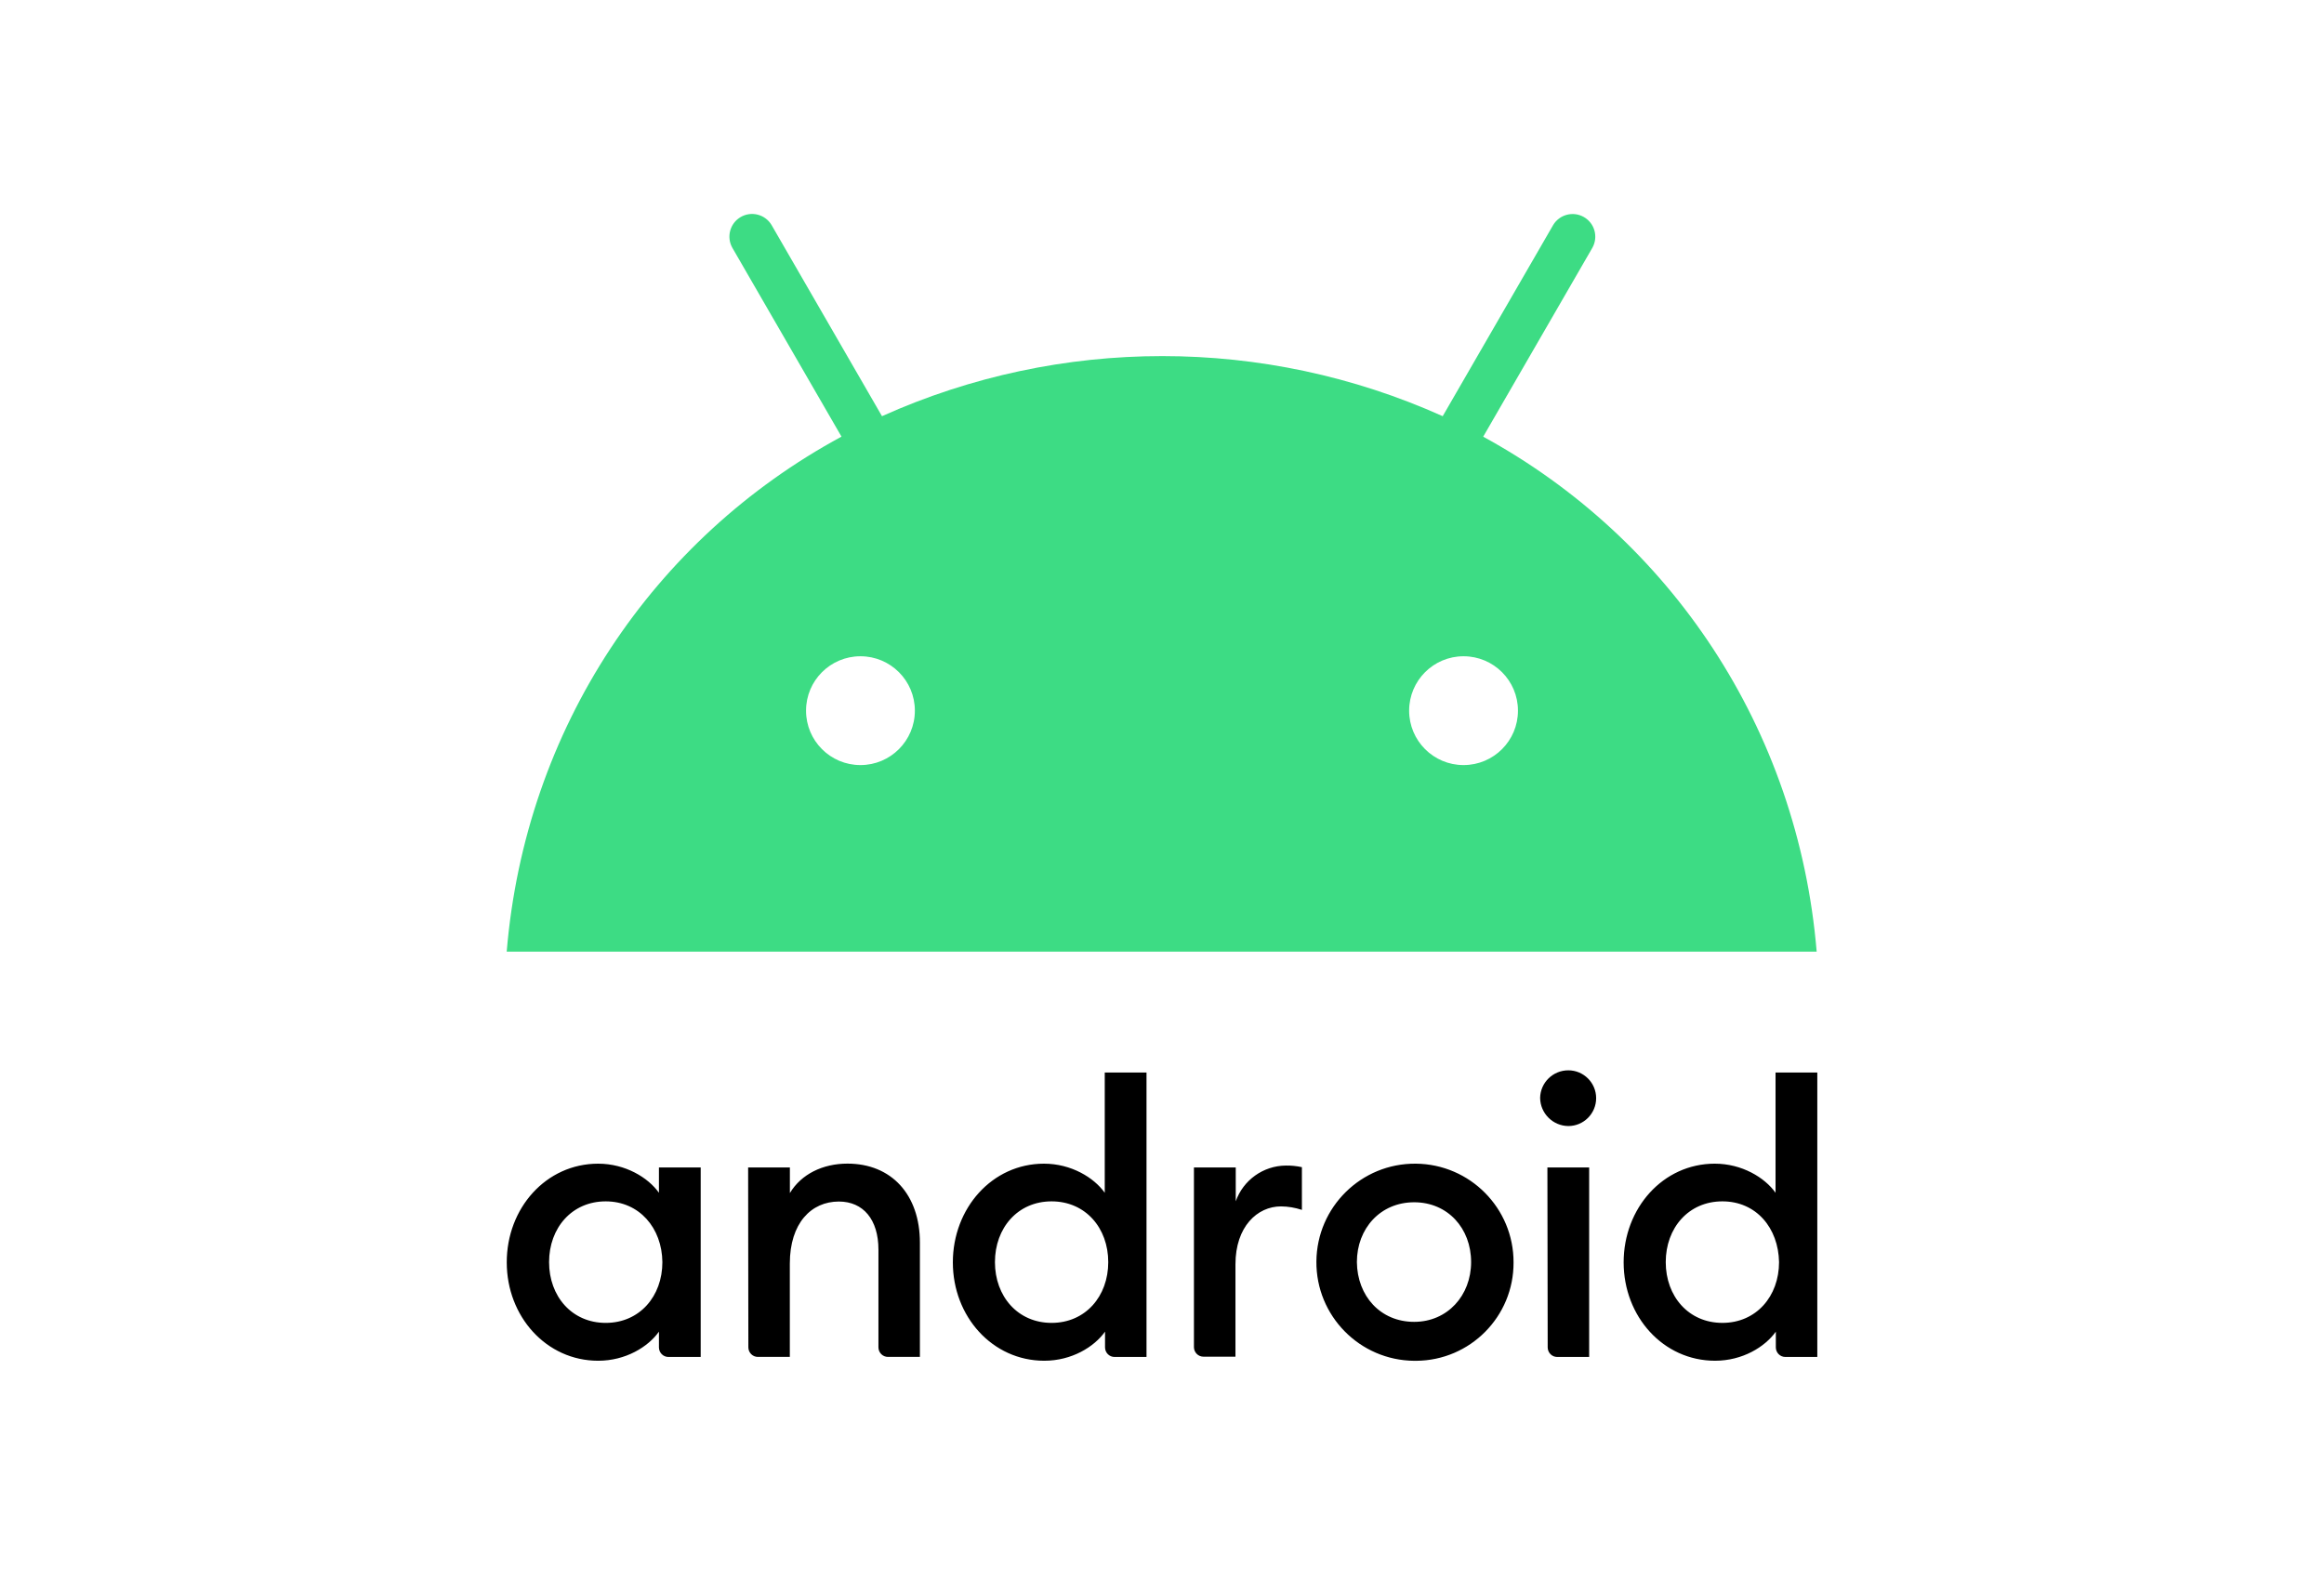
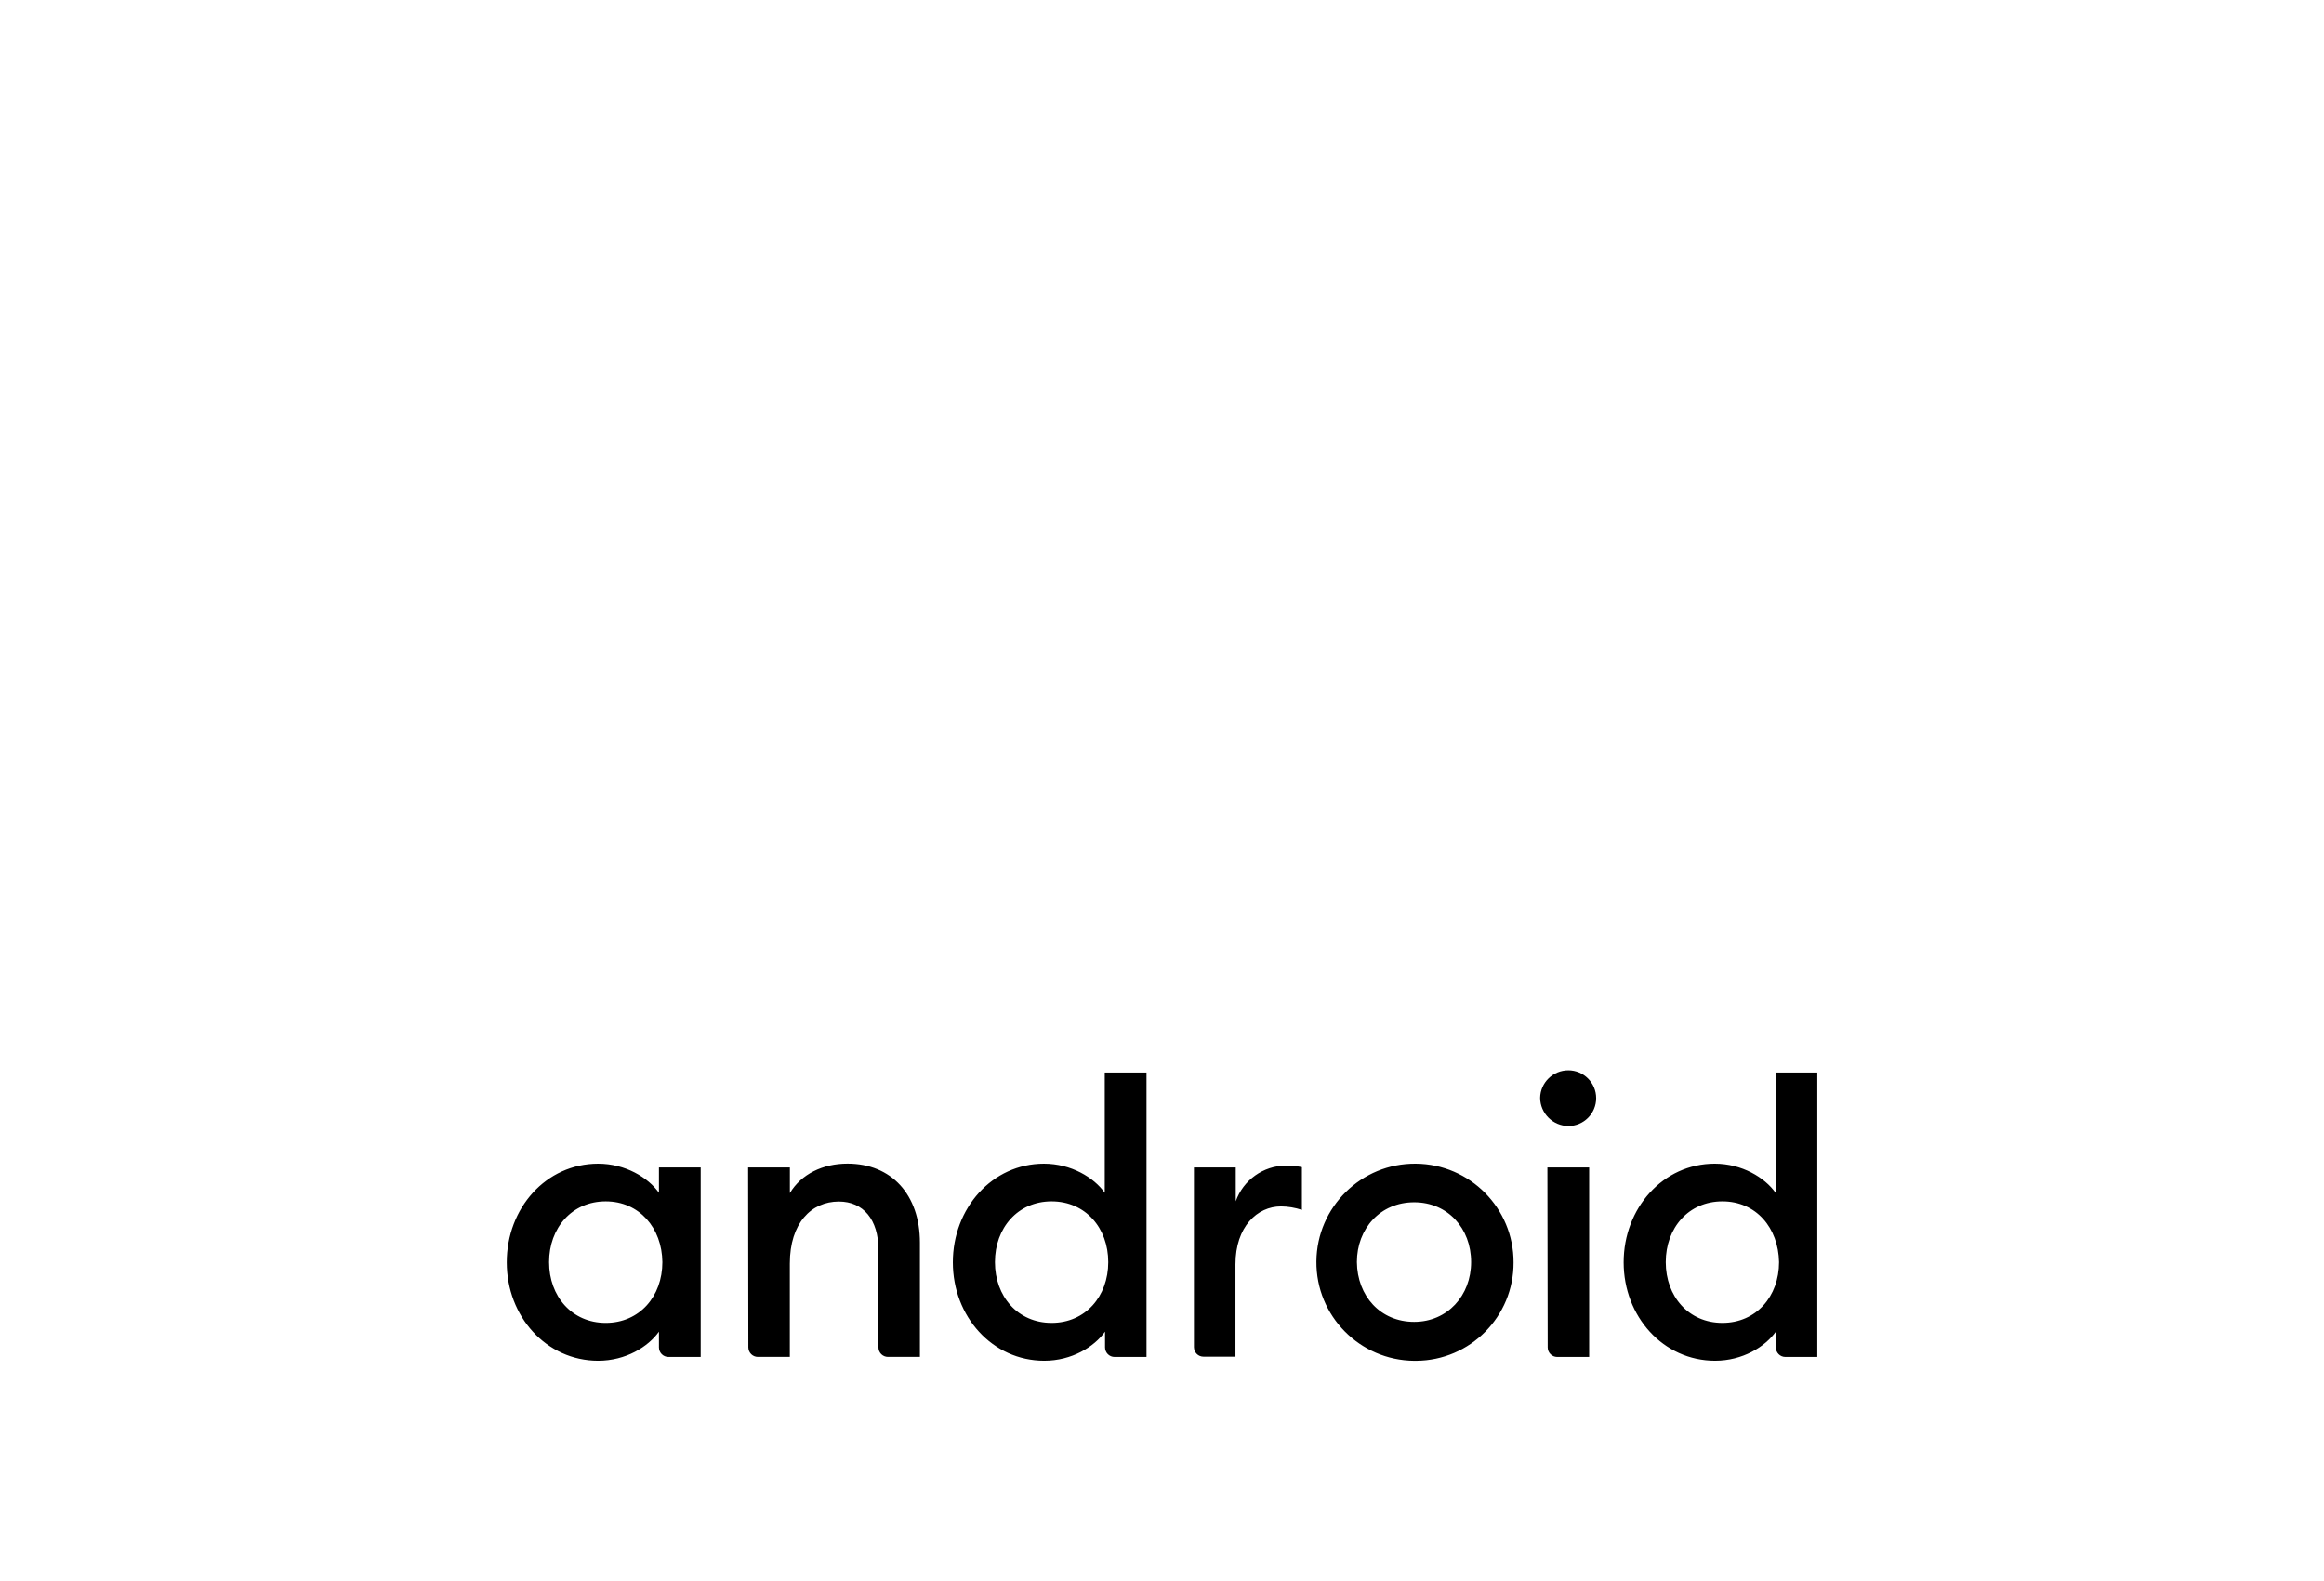
<svg xmlns="http://www.w3.org/2000/svg" xml:space="preserve" style="enable-background:new 0 0 4057.3 2761" viewBox="0 0 4057.3 2761">
  <path d="M1057.5 2097.7c-59.1 0-98.9 46.4-98.9 106.1s39.8 106.1 98.9 106.1c59.1 0 98.9-46.4 98.9-106.1-.6-59.7-40.3-106.1-98.9-106.1m-13.2-65.8c47.5 0 87.3 24.3 106.1 50.8v-44.2h72.9v330.9H1167c-9.1 0-16.5-7.4-16.6-16.6v-27.6c-18.8 26.5-58 50.8-106.1 50.8-90.6 0-159.6-77.3-159.6-171.8-.1-94.4 68.4-172.3 159.6-172.3m261.8 6.6h72.9v44.7c19.9-33.1 57.5-51.4 100.5-51.4 76.8 0 126.5 54.1 126.5 138.1v199.4h-55.8c-9.1 0-16.5-7.4-16.6-16.6V2182c0-52.5-26.5-84-69.1-84-48.1 0-85.6 37.6-85.6 108.3v163h-55.8c-9.1 0-16.5-7.4-16.6-16.6l-.4-314.2zm529.8 59.2c-59.1 0-98.9 46.4-98.9 106.1 0 59.7 39.8 106.1 98.9 106.1 59.1 0 98.9-46.4 98.9-106.1 0-59.7-39.8-106.1-98.9-106.1m-13.3-65.8c47.5 0 87.3 24.3 106.1 50.8v-209.9h72.9v496.6h-55.8c-9.1 0-16.5-7.4-16.6-16.6v-27.6c-18.8 26.5-58 50.8-106.1 50.8-90.6 0-159.6-77.3-159.6-171.8 0-94.4 68.5-172.3 159.1-172.3m261.9 6.6h72.9v59.1c13.1-37.1 48-62 87.3-62.4 9.5-.2 18.9.8 28.2 2.8v74.6c-11.8-3.9-24.1-6-36.5-6.1-41.4 0-79.5 35.4-79.5 101.1v161.3H2101c-9.1 0-16.5-7.4-16.6-16.6v-313.8zm384.4 269.6c58 0 99.4-45.9 99.4-104.4 0-59.1-40.9-104.4-99.4-104.4-59.1 0-100 45.9-100 104.4.6 59.1 40.9 104.4 100 104.4m0 68c-95-.8-171.5-78.4-170.7-173.5s78.4-171.5 173.5-170.7c94.6.8 170.9 77.7 170.7 172.4.5 94.4-75.7 171.3-170.1 171.8h-3.4m232.6-337.6h72.9v330.9h-55.8c-9.1 0-16.5-7.4-16.6-16.6l-.5-314.3zm36.5-72.3c-27-.3-48.9-22.1-49.2-49.2.5-26.7 22.4-48.1 49.2-48.1 26.8 0 48.6 21.8 48.6 48.6 0 26.9-21.8 48.7-48.6 48.7m269 131.5c-59.1 0-98.9 46.4-98.9 106.1s39.8 106.1 98.9 106.1c59.1 0 98.9-46.4 98.9-106.1-1.1-59.7-39.8-106.1-98.9-106.1m-13.3-65.8c47.5 0 87.3 24.3 106.1 50.8v-209.9h72.9v496.6h-55.8c-9.1 0-16.5-7.4-16.6-16.6v-27.6c-18.8 26.5-58 50.8-106.1 50.8-90.6 0-159.6-77.3-159.6-171.8 0-94.4 68.5-172.3 159.1-172.3" />
-   <path d="M2589.4 762.5 2780 432.7c10.7-19.1 4-43.2-15.1-53.9-18.7-10.5-42.4-4.2-53.4 14.2l-192.8 333.7c-311.3-139.9-667.6-139.9-978.9 0L1347 392.9c-11.2-18.8-35.6-24.9-54.3-13.7-18.4 11-24.7 34.7-14.2 53.4l190.6 329.8c-328.7 177.9-551.9 508.8-584.5 899.3h2287c-32.6-390.5-256.3-721.4-582.2-899.2zm-1087.2 573.4c-52.5 0-95-42.5-95-95s42.5-95 95-95 95 42.5 95 95c0 52.4-42.5 95-95 95zm1052.9 0c-52.5 0-95-42.5-95-95s42.5-95 95-95 95 42.5 95 95-42.5 95-95 95z" style="fill:#3ddc84" />
</svg>